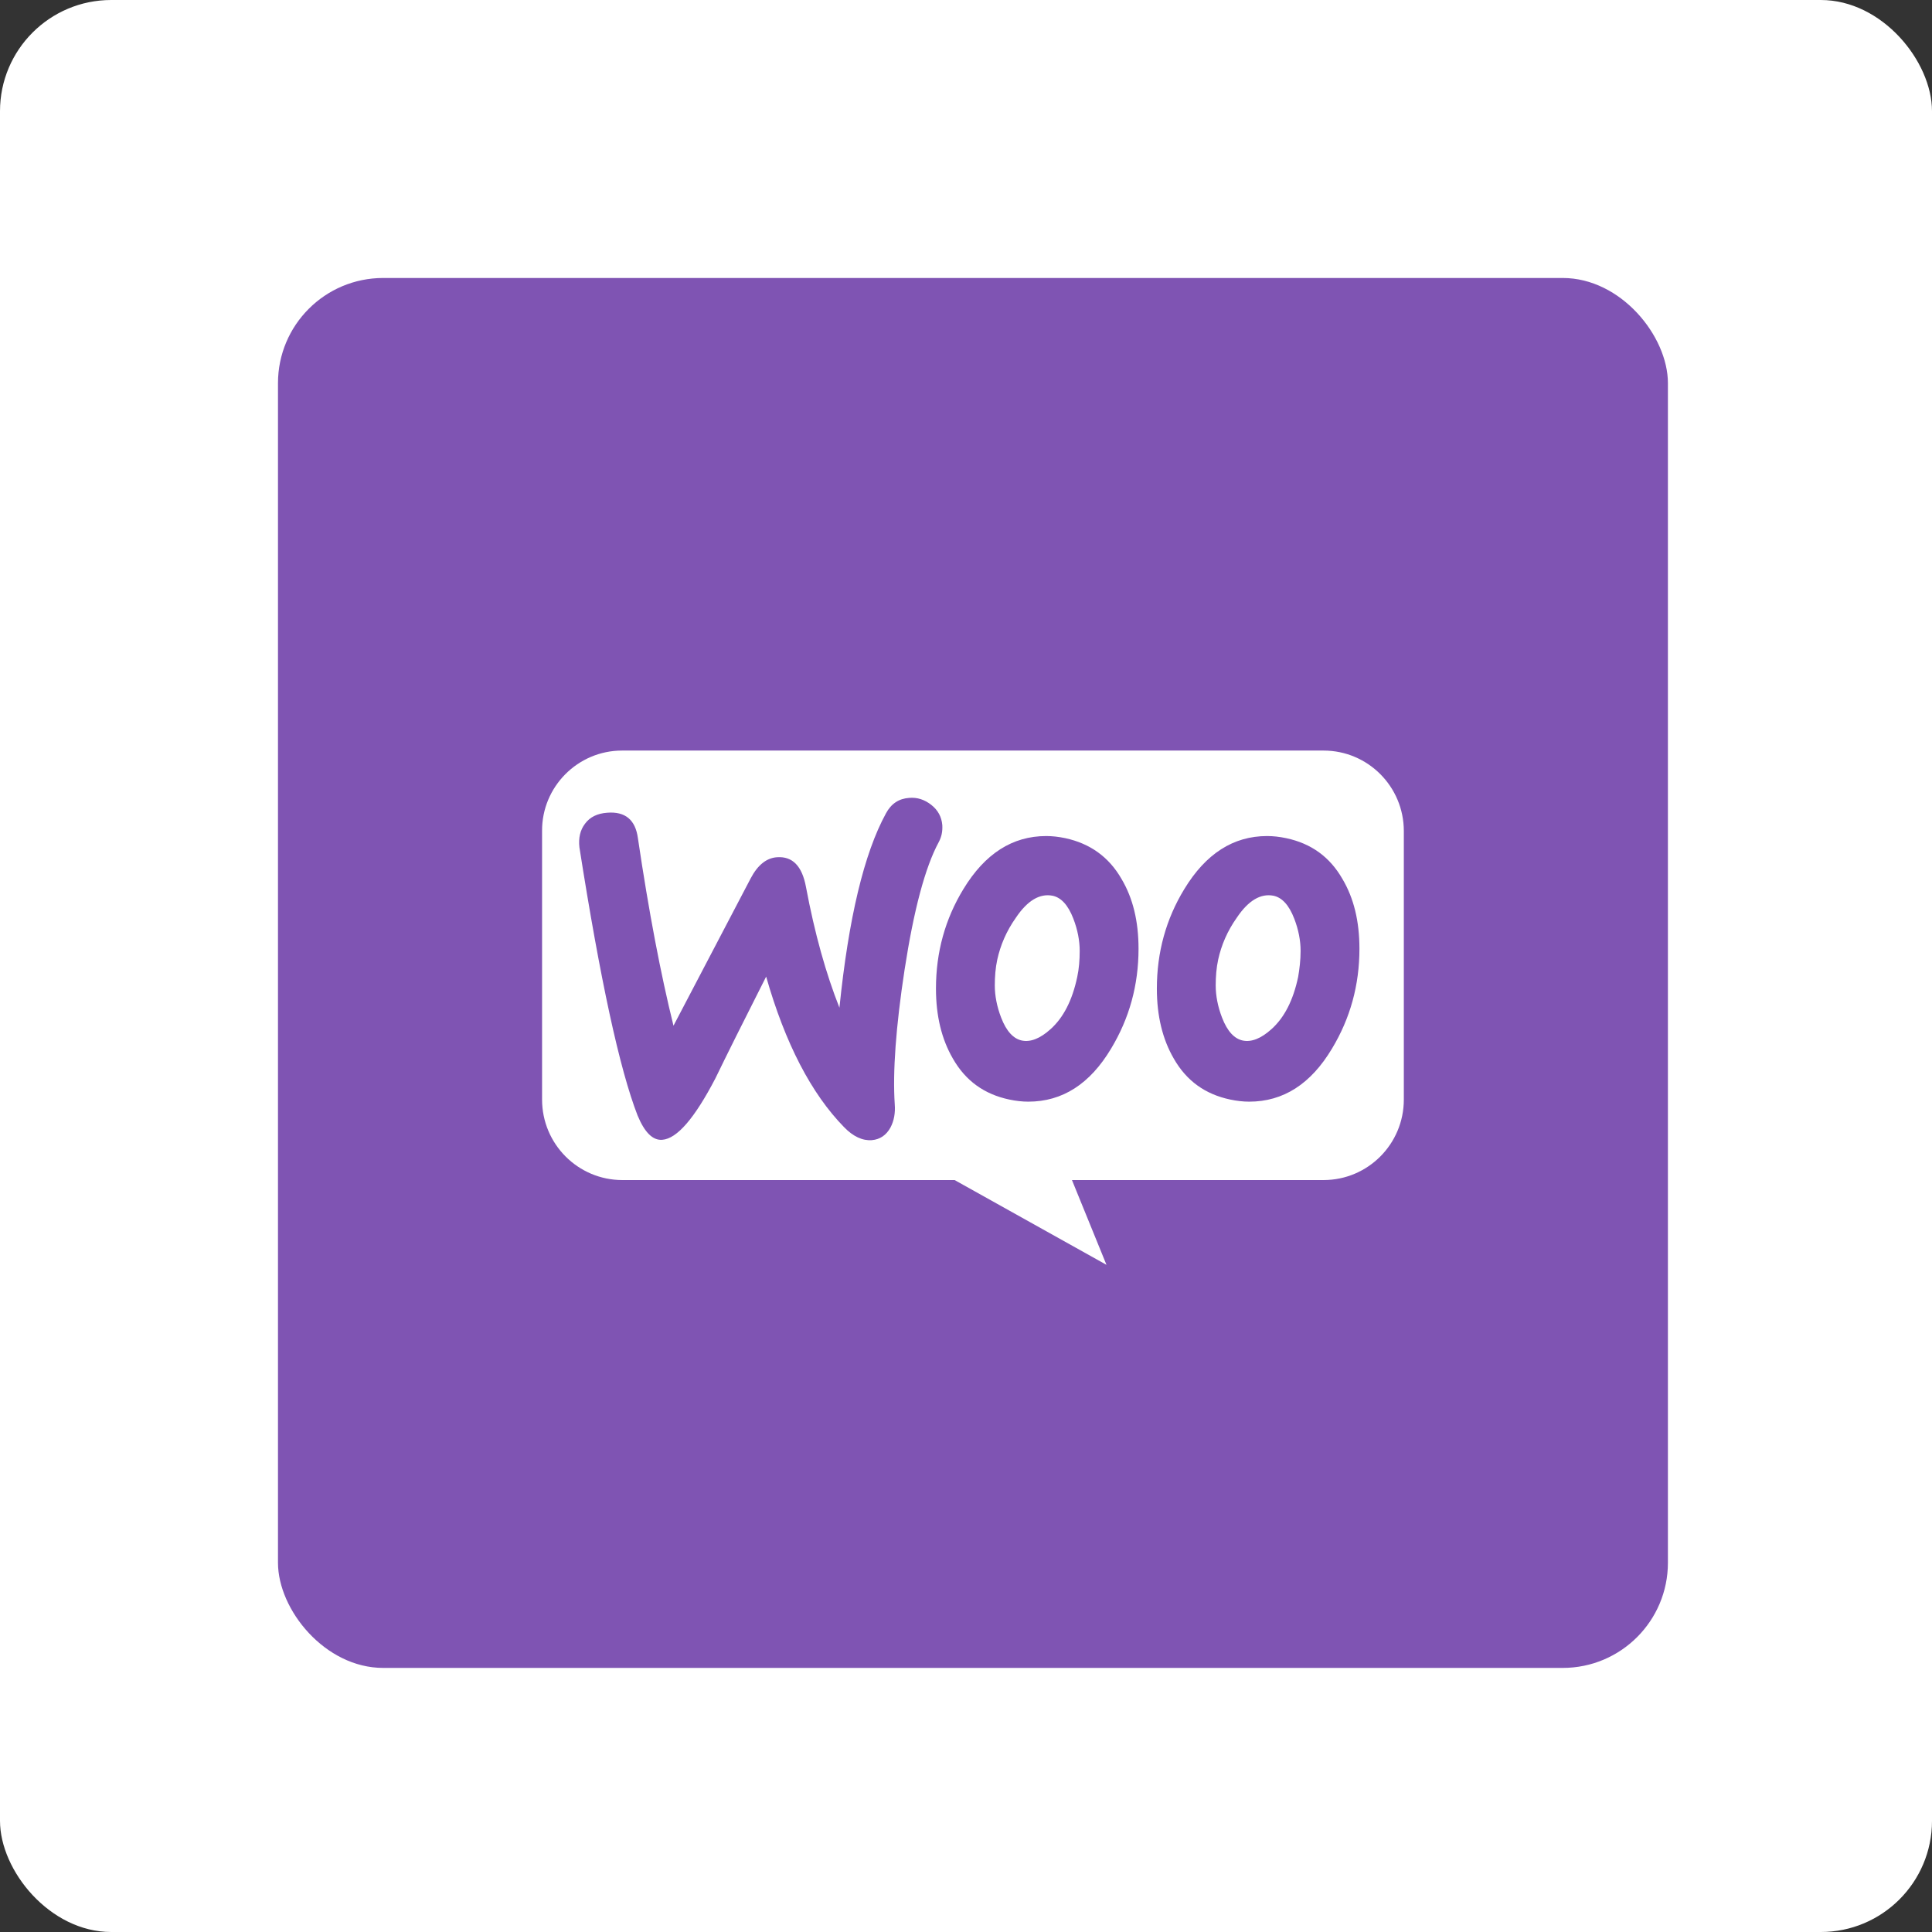
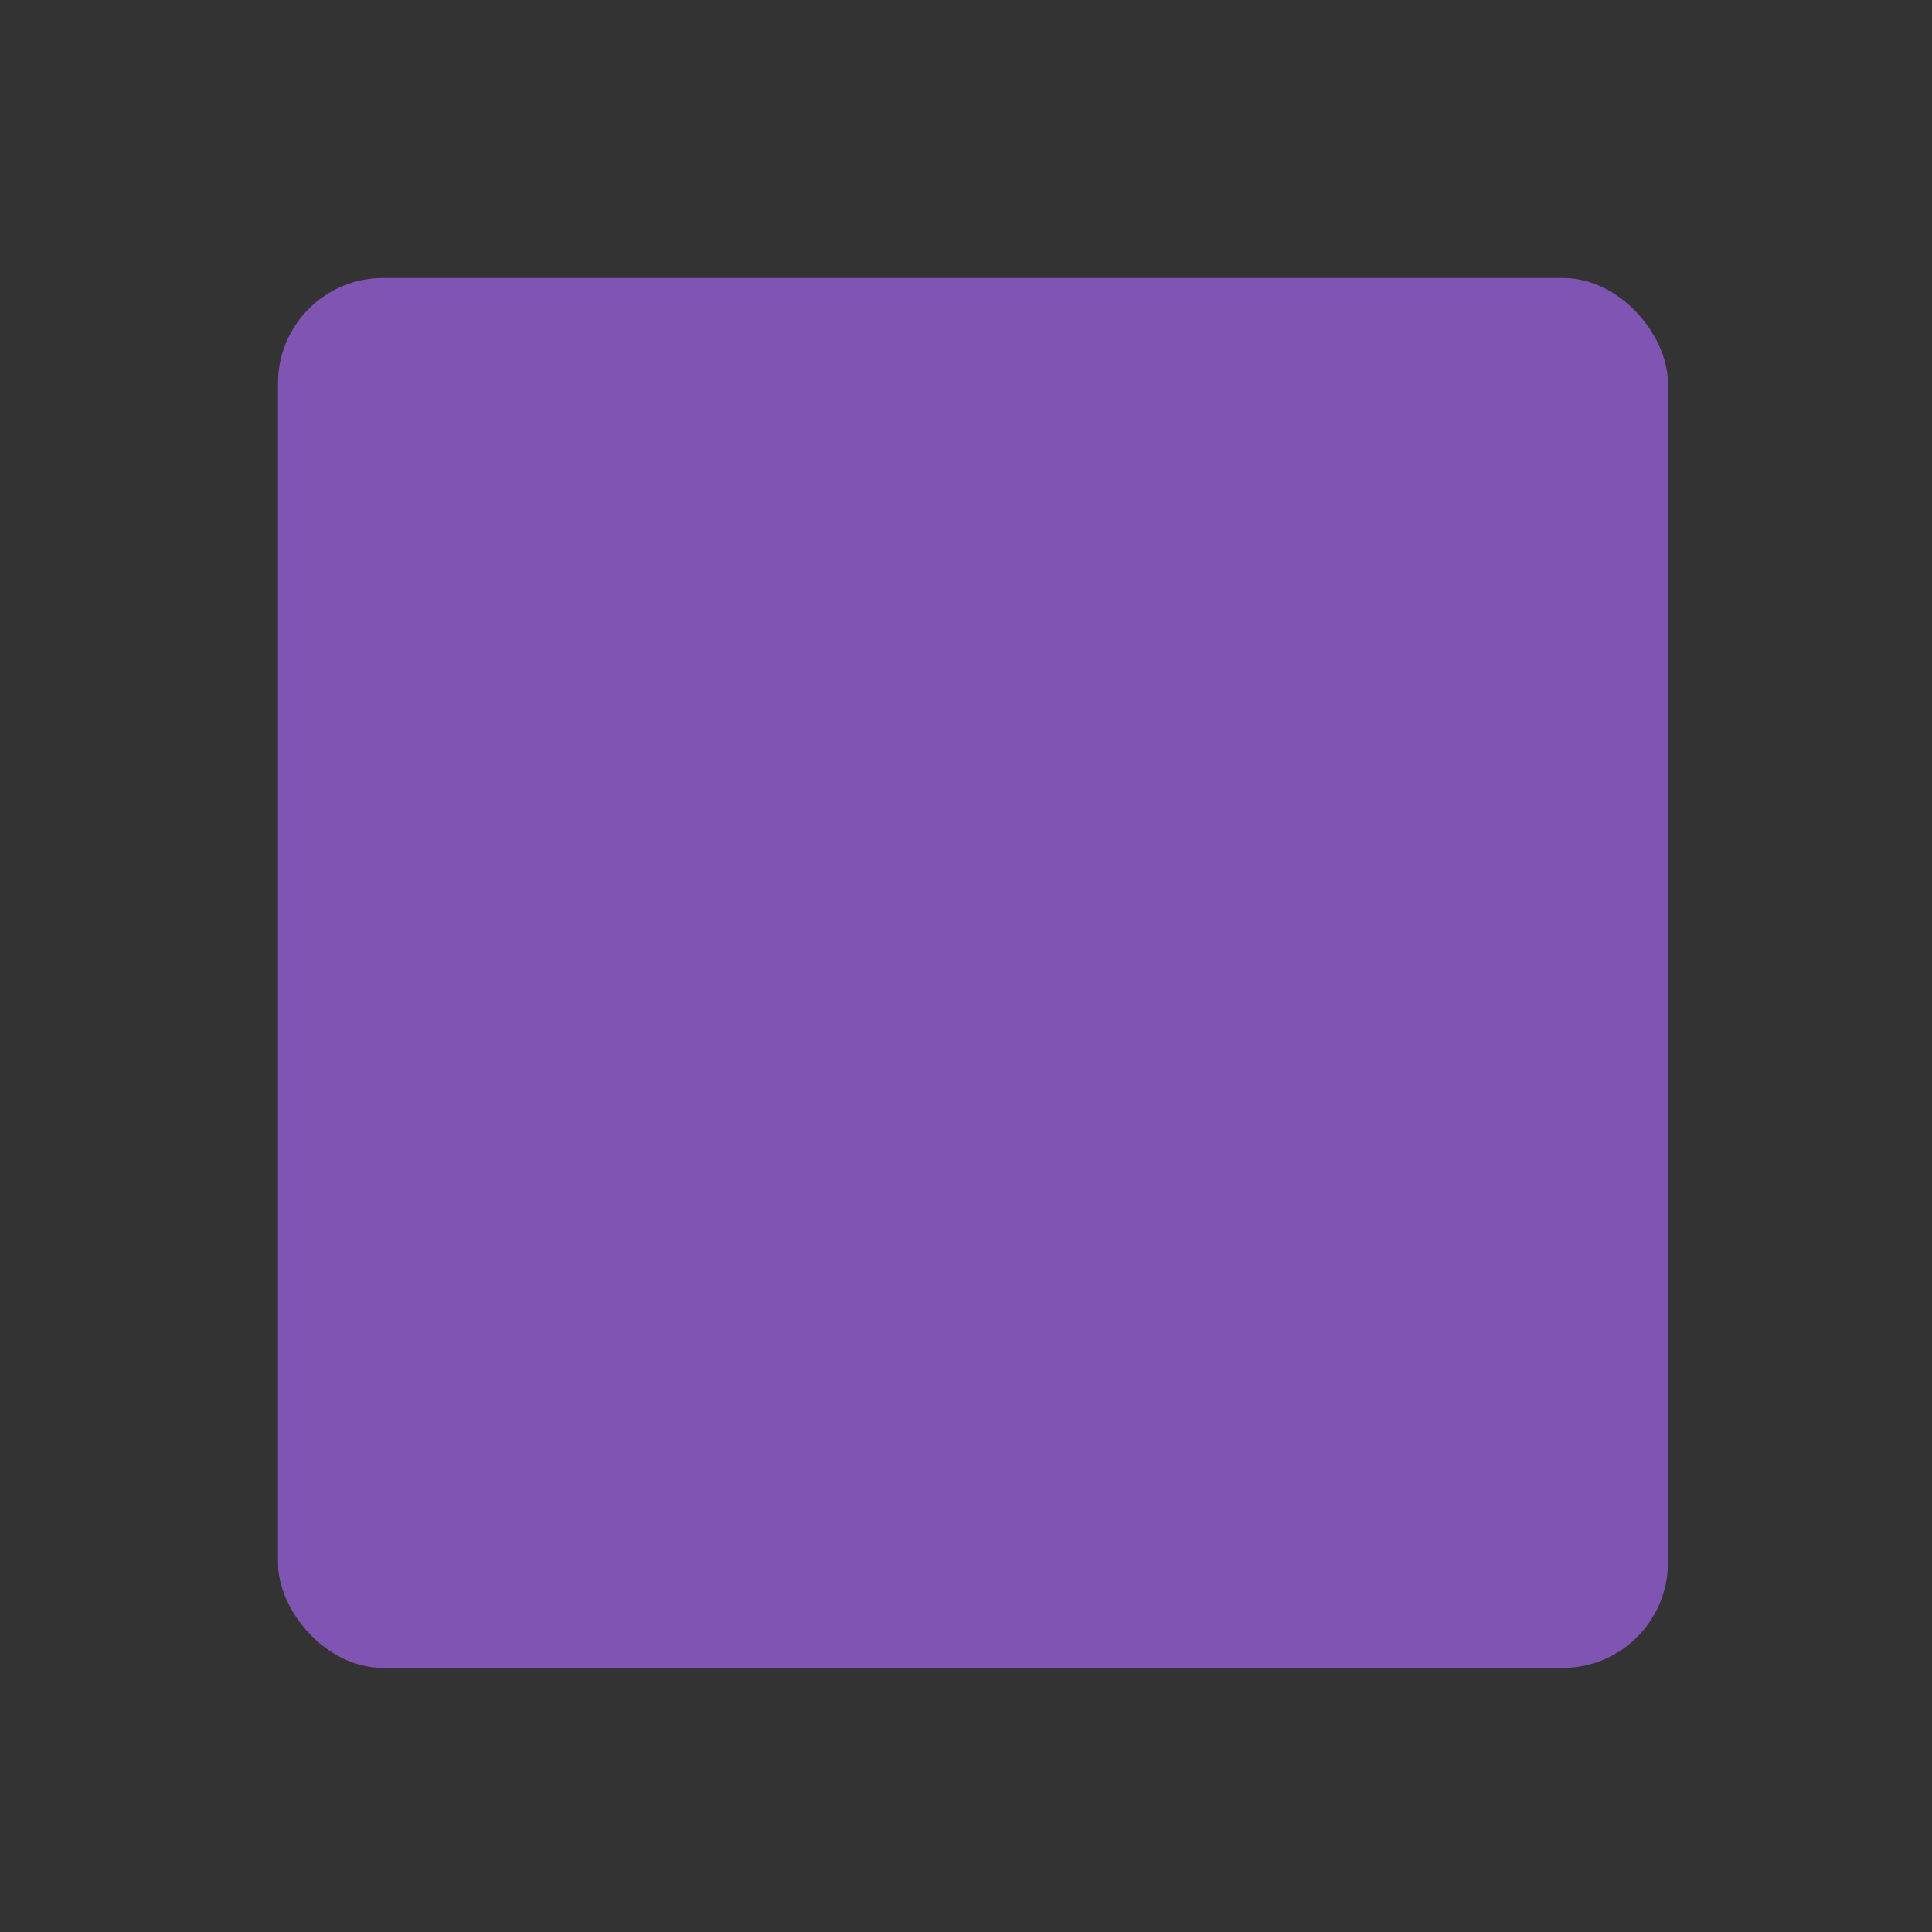
<svg xmlns="http://www.w3.org/2000/svg" width="139" height="139" viewBox="0 0 139 139" fill="none">
  <rect x="0" y="0" width="139" height="139" fill="#333333" stroke="none" />
-   <rect width="139" height="139" rx="8" fill="white" />
  <rect x="20" y="20" width="100" height="100" rx="7.567" fill="#7F54B3" />
-   <path fill-rule="evenodd" clip-rule="evenodd" d="M95.221 54H44.754C41.56 54 38.975 56.617 39 59.794V79.107C39 82.309 41.586 84.901 44.779 84.901H68.682L79.607 91L77.123 84.901H95.221C98.415 84.901 101 82.309 101 79.107V59.794C101 56.592 98.415 54 95.221 54ZM43.69 58.472C42.98 58.523 42.447 58.778 42.093 59.26C41.738 59.718 41.611 60.302 41.687 60.963C43.183 70.493 44.577 76.922 45.87 80.251C46.376 81.47 46.959 82.055 47.644 82.004C48.708 81.928 49.976 80.454 51.471 77.582C52.257 75.956 53.474 73.517 55.121 70.264C56.49 75.067 58.366 78.675 60.723 81.089C61.382 81.775 62.066 82.08 62.725 82.03C63.309 81.979 63.765 81.674 64.069 81.115C64.322 80.632 64.424 80.073 64.373 79.438C64.221 77.125 64.449 73.898 65.083 69.755C65.742 65.486 66.553 62.411 67.541 60.582C67.744 60.201 67.82 59.819 67.795 59.362C67.744 58.778 67.491 58.295 67.009 57.913C66.528 57.532 65.995 57.354 65.412 57.405C64.677 57.456 64.12 57.812 63.739 58.523C62.168 61.395 61.053 66.045 60.394 72.5C59.43 70.061 58.619 67.189 57.986 63.809C57.707 62.31 57.022 61.598 55.907 61.675C55.147 61.725 54.513 62.233 54.006 63.199L48.455 73.796C47.542 70.111 46.681 65.613 45.895 60.302C45.717 58.981 44.982 58.371 43.69 58.472ZM92.534 60.302C94.334 60.684 95.677 61.649 96.59 63.25C97.401 64.622 97.806 66.274 97.806 68.256C97.806 70.874 97.147 73.262 95.829 75.448C94.308 77.989 92.331 79.26 89.873 79.26C89.442 79.26 88.986 79.209 88.504 79.107C86.704 78.726 85.361 77.76 84.448 76.159C83.637 74.762 83.232 73.085 83.232 71.128C83.232 68.51 83.891 66.122 85.209 63.962C86.755 61.42 88.732 60.15 91.165 60.15C91.596 60.15 92.052 60.201 92.534 60.302ZM91.47 74.05C92.407 73.212 93.041 71.966 93.396 70.289C93.497 69.705 93.573 69.07 93.573 68.409C93.573 67.672 93.421 66.884 93.117 66.096C92.737 65.105 92.23 64.572 91.621 64.444C90.709 64.267 89.822 64.775 88.986 66.02C88.301 66.986 87.87 68.002 87.642 69.044C87.515 69.629 87.465 70.264 87.465 70.899C87.465 71.636 87.617 72.424 87.921 73.212C88.301 74.203 88.808 74.736 89.416 74.863C90.05 74.99 90.734 74.711 91.47 74.05ZM80.697 63.25C79.784 61.649 78.415 60.684 76.641 60.302C76.159 60.201 75.703 60.15 75.272 60.15C72.839 60.15 70.862 61.42 69.316 63.962C67.998 66.122 67.339 68.51 67.339 71.128C67.339 73.085 67.744 74.762 68.555 76.159C69.468 77.76 70.811 78.726 72.611 79.107C73.093 79.209 73.549 79.26 73.98 79.26C76.438 79.26 78.415 77.989 79.936 75.448C81.254 73.262 81.913 70.874 81.913 68.256C81.913 66.274 81.508 64.622 80.697 63.25ZM77.503 70.289C77.148 71.966 76.514 73.212 75.576 74.05C74.841 74.711 74.157 74.99 73.523 74.863C72.915 74.736 72.408 74.203 72.028 73.212C71.724 72.424 71.572 71.636 71.572 70.899C71.572 70.264 71.622 69.629 71.749 69.044C71.977 68.002 72.408 66.986 73.093 66.02C73.929 64.775 74.816 64.267 75.729 64.444C76.337 64.572 76.844 65.105 77.224 66.096C77.528 66.884 77.68 67.672 77.68 68.409C77.68 69.07 77.63 69.705 77.503 70.289Z" fill="white" />
</svg>